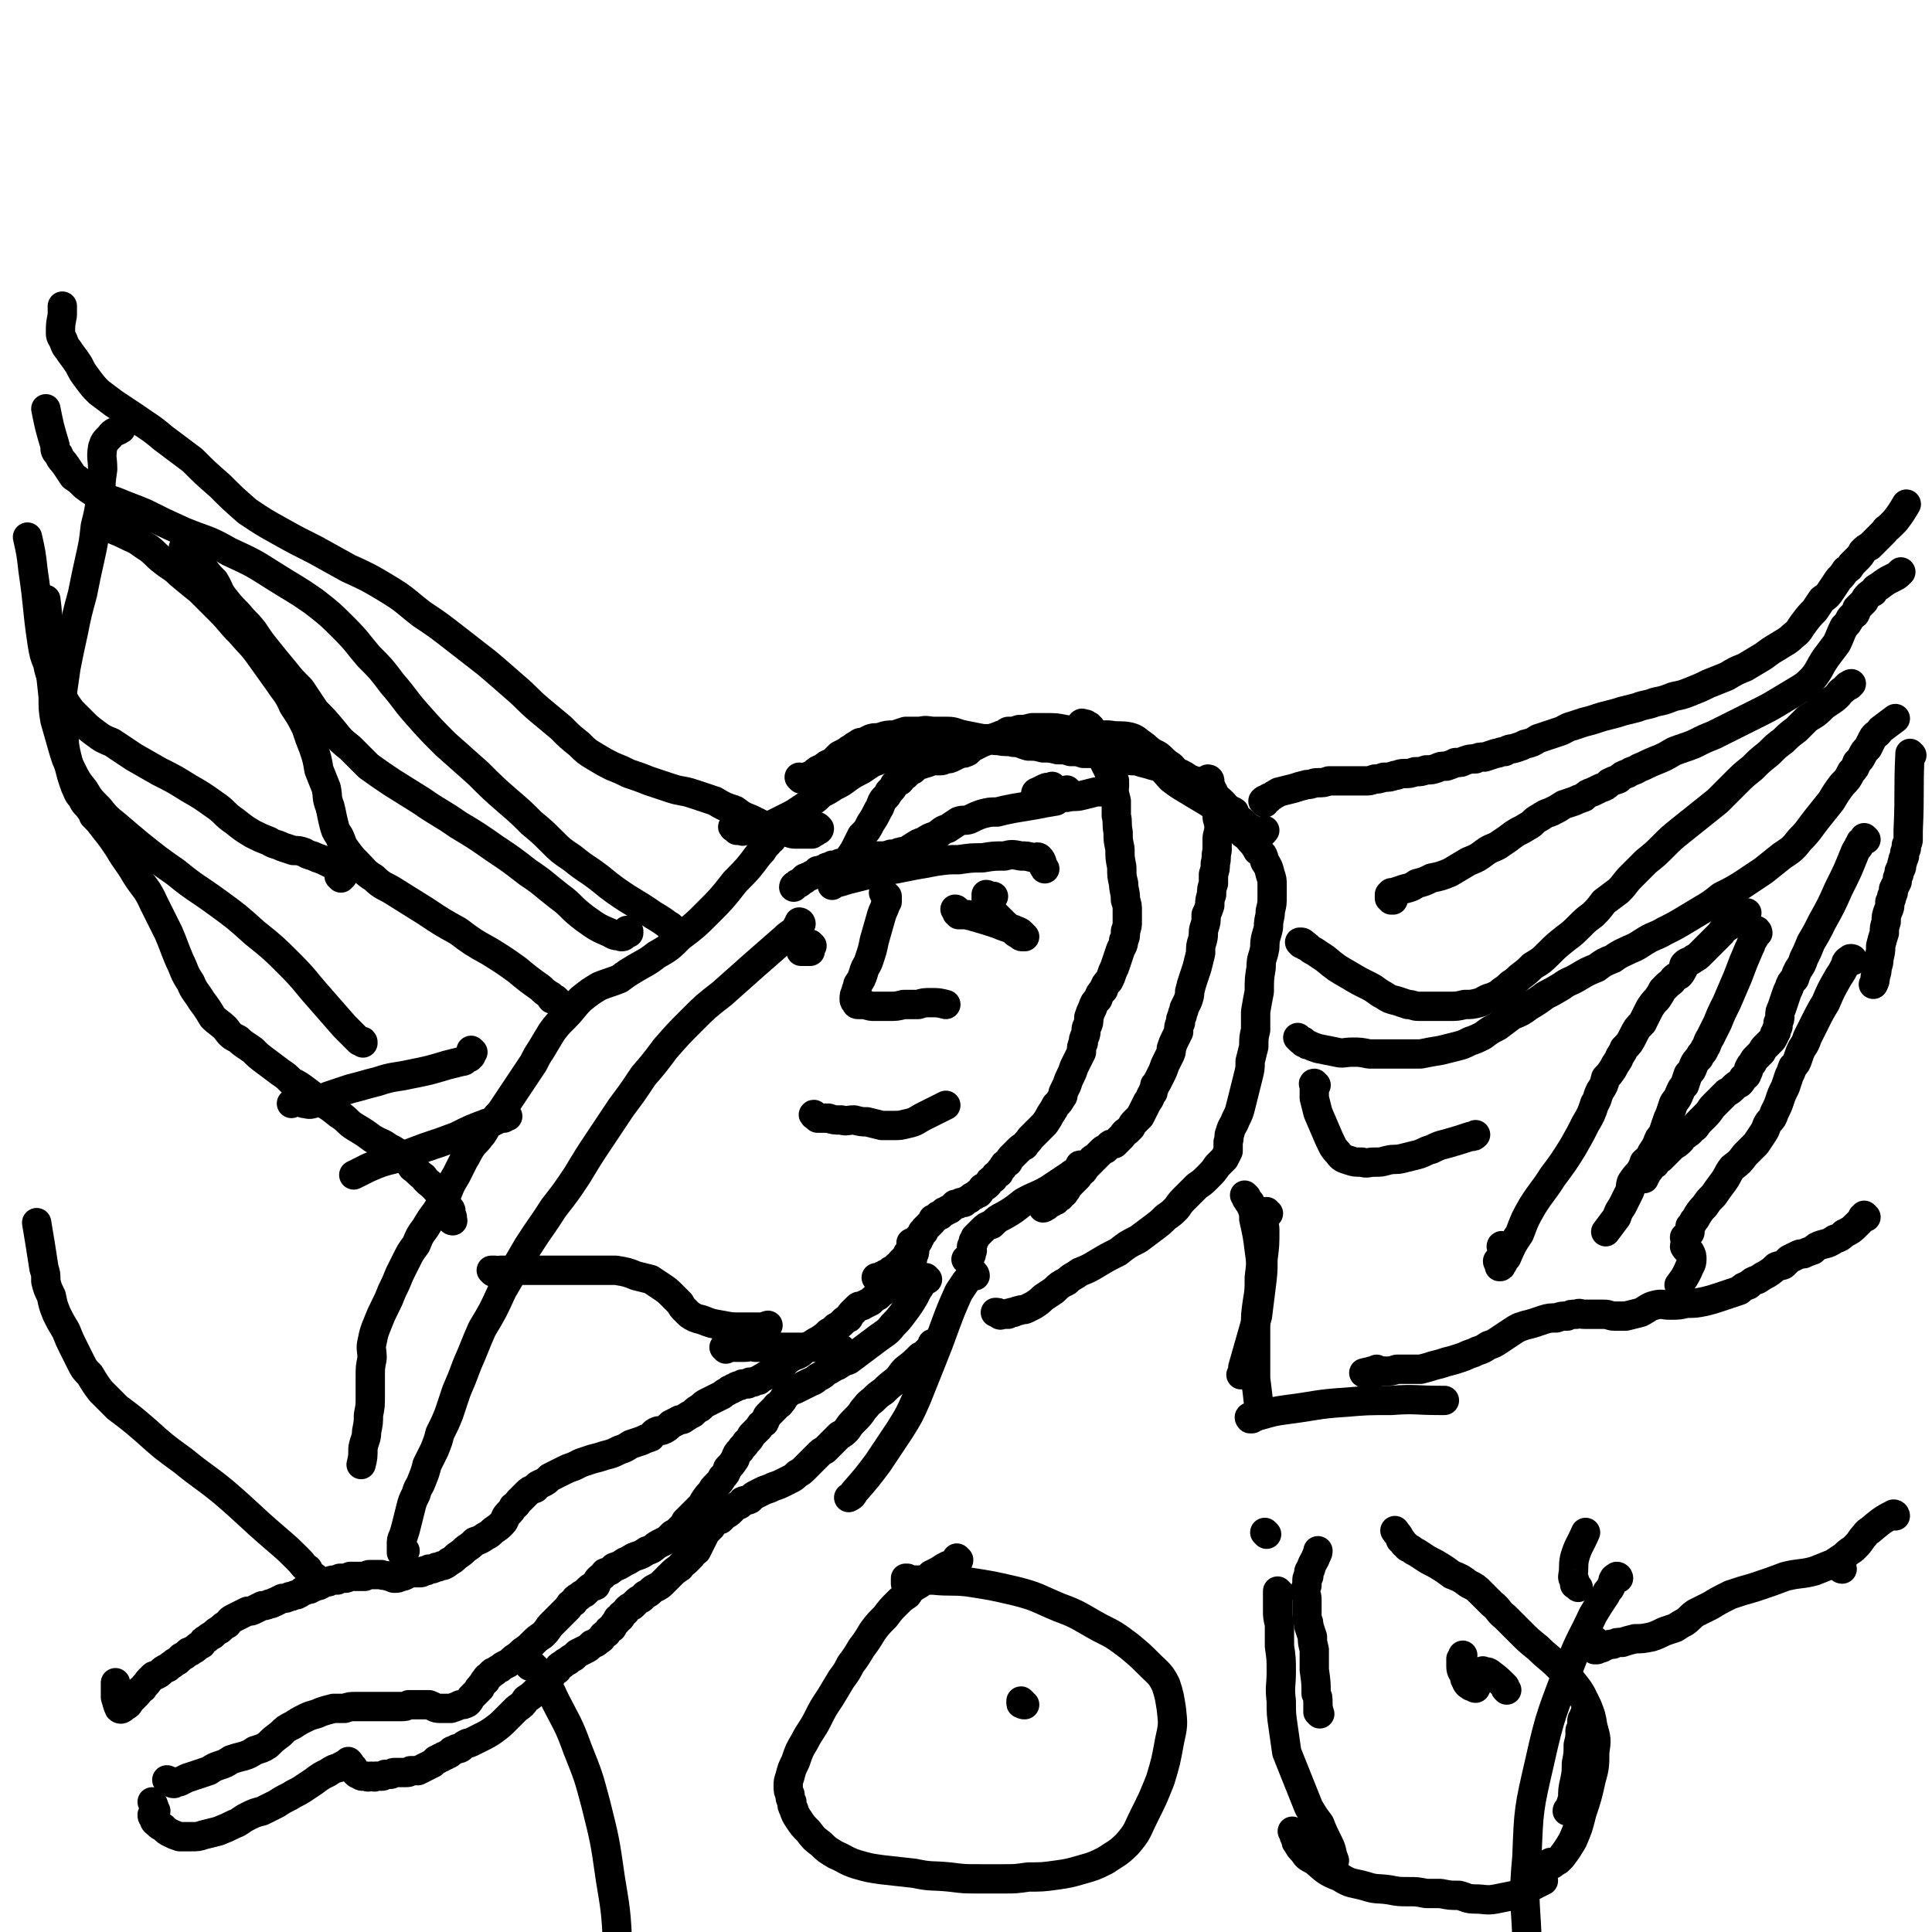
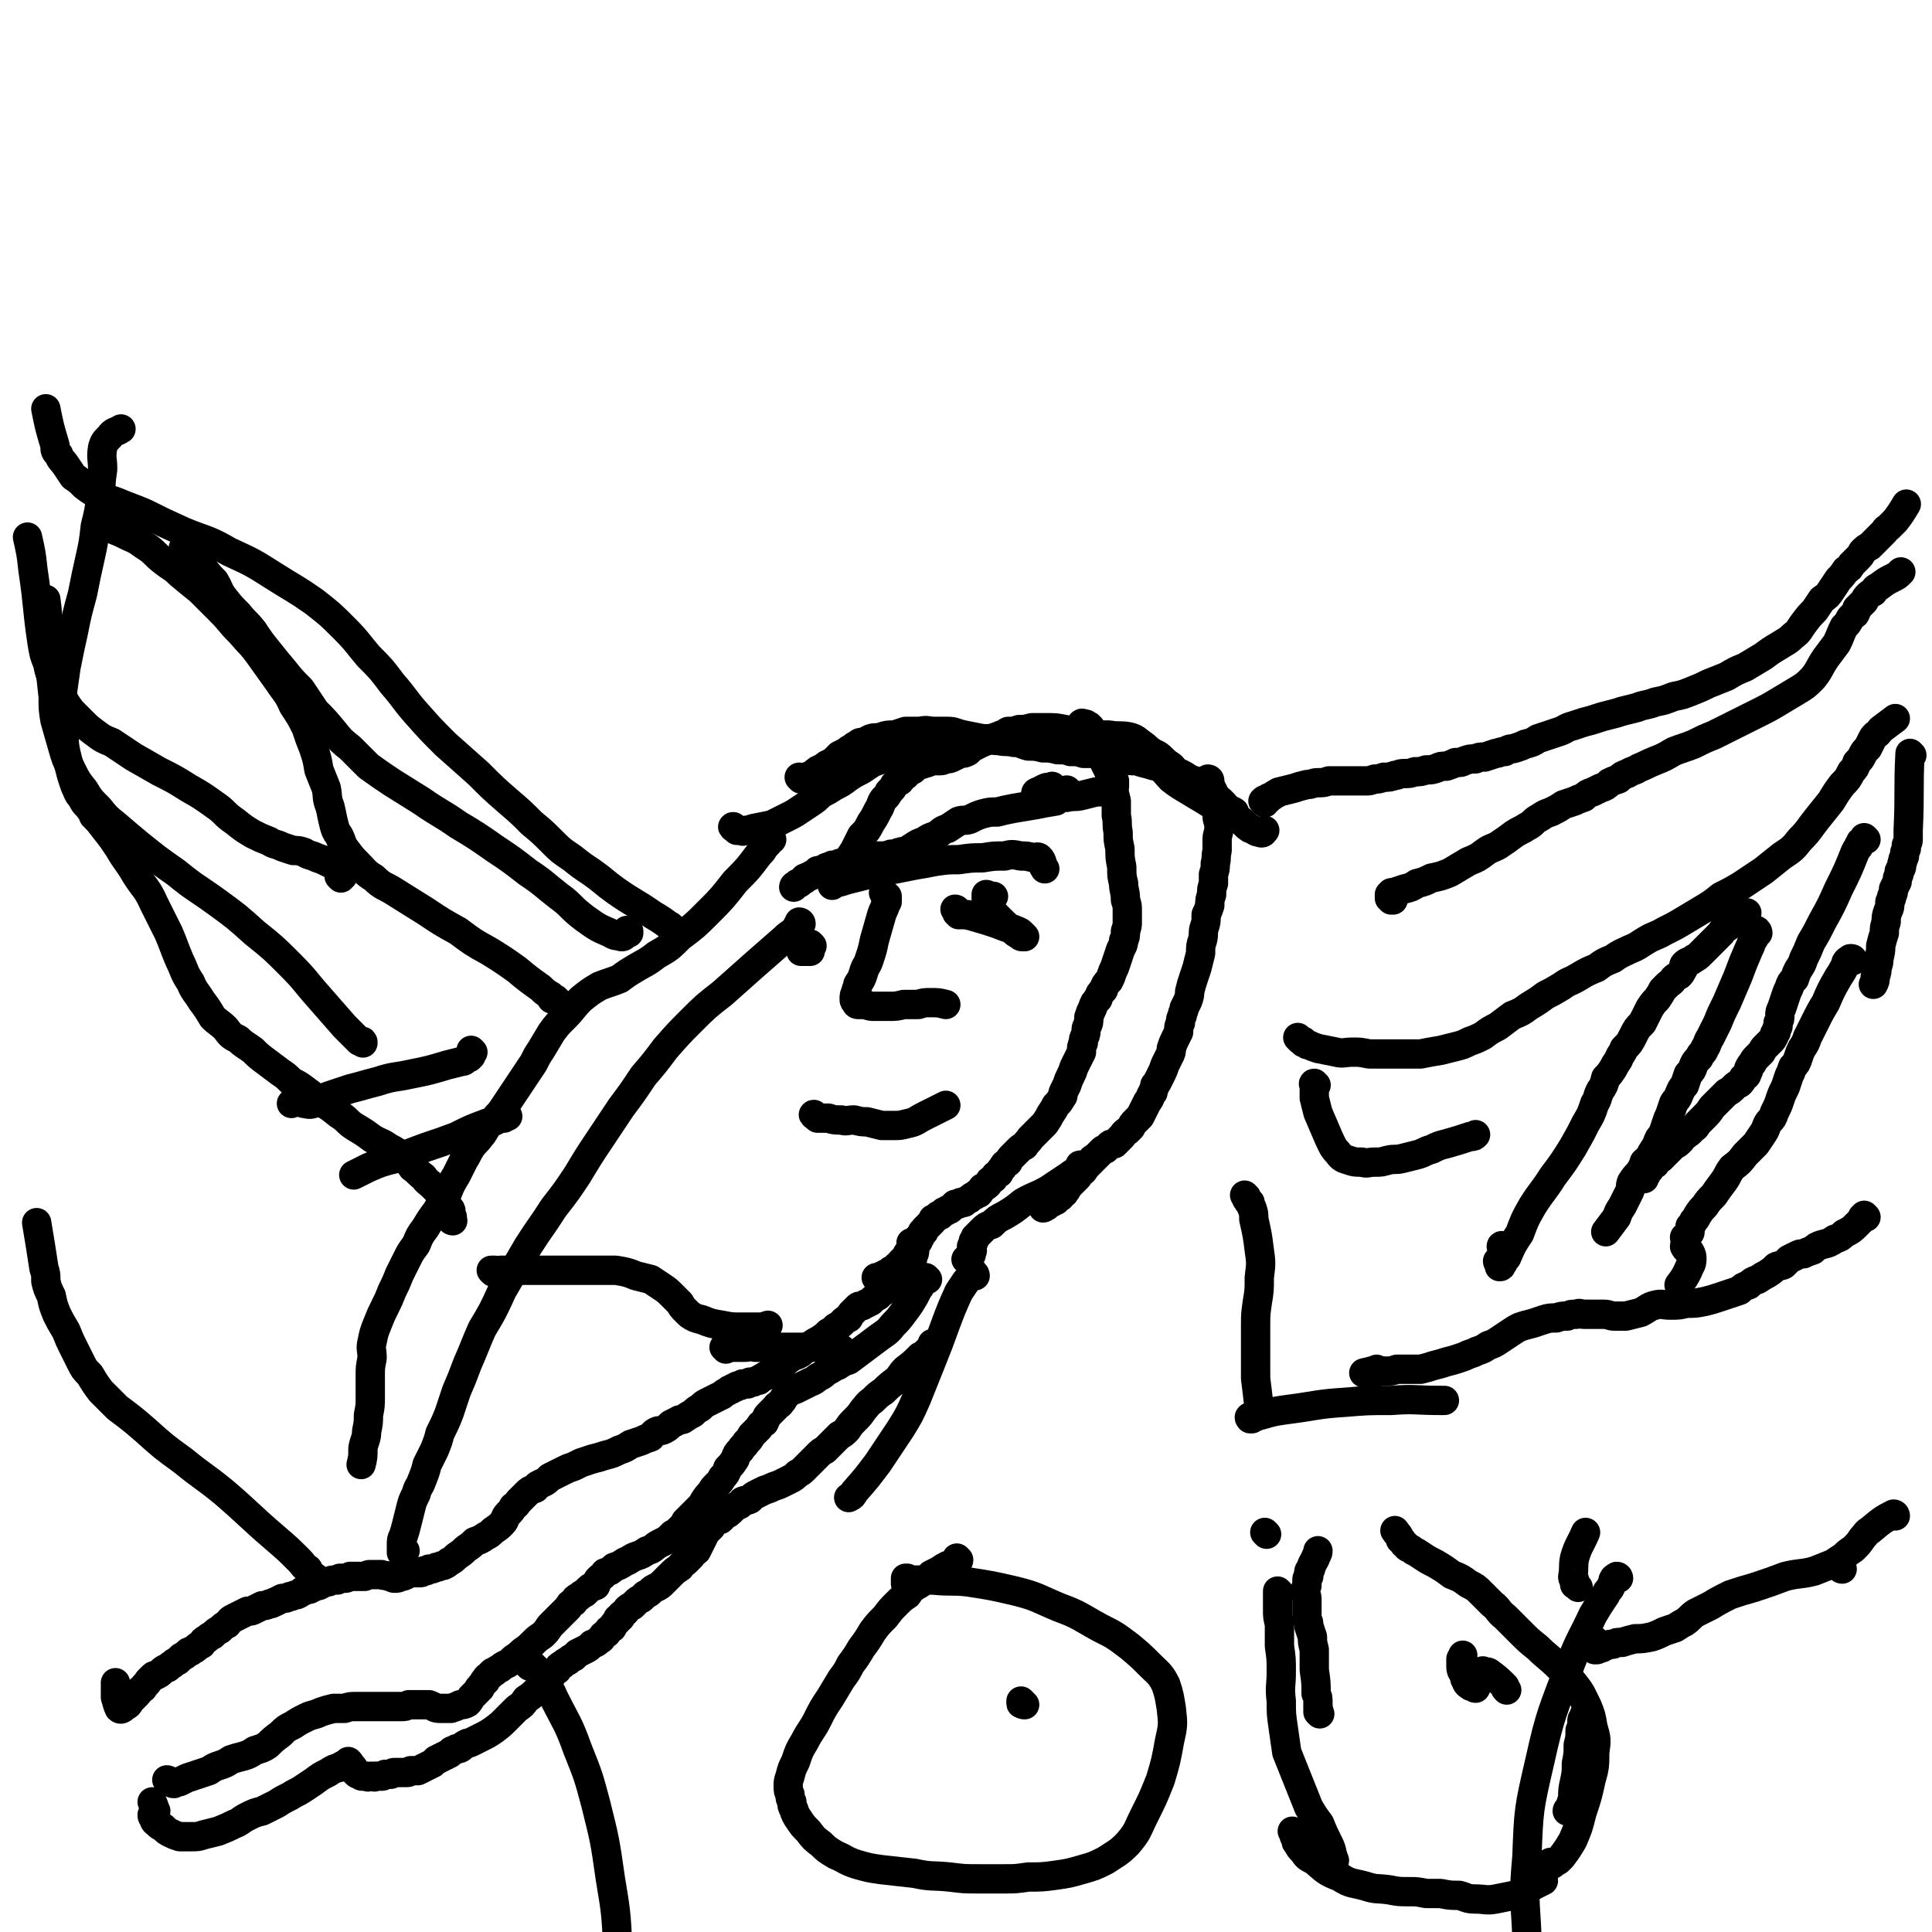
<svg xmlns="http://www.w3.org/2000/svg" viewBox="0 0 1054 1054" version="1.1">
  <g fill="none" stroke="#000000" stroke-width="16" stroke-linecap="round" stroke-linejoin="round">
    <path d="M591,396c0,-1 -1,-1 -1,-1 0,-1 1,0 2,0 0,0 0,0 0,0 1,0 1,1 2,1 0,1 0,1 1,1 0,1 0,1 1,2 1,2 1,2 2,4 2,5 1,5 3,10 2,4 2,4 4,8 1,4 1,4 2,8 1,4 1,4 2,8 0,4 0,4 0,8 1,4 0,4 1,9 0,5 0,4 1,9 0,5 0,5 1,10 0,5 0,5 1,9 0,4 1,4 1,9 1,3 1,3 1,6 0,3 0,3 0,6 0,2 0,2 -1,5 0,3 0,3 -1,5 0,3 -1,3 -2,6 -1,3 -1,3 -2,6 -1,3 -1,3 -2,5 -1,3 -1,3 -2,5 -2,2 -2,2 -3,5 -2,2 -2,2 -3,5 -2,2 -2,2 -3,5 -1,2 -1,2 -2,5 0,3 0,3 -1,5 -1,2 0,2 -1,5 -1,2 -1,2 -1,4 -1,2 -1,2 -1,5 -1,2 -1,2 -2,4 -1,2 -1,2 -2,4 -1,3 -1,3 -2,5 -1,2 -1,2 -2,5 -1,2 -1,2 -2,4 0,2 0,2 -1,3 -1,2 -1,2 -3,4 -1,2 -1,2 -3,5 -1,2 -1,2 -3,5 -2,2 -2,2 -4,4 -2,2 -2,2 -4,4 -1,2 -2,2 -3,4 -2,1 -2,1 -4,3 -1,1 -1,1 -3,3 -1,1 -1,1 -2,3 -2,1 -2,1 -3,3 -1,1 -1,1 -2,3 -2,1 -2,1 -3,3 -2,1 -2,1 -3,3 -1,1 -1,1 -3,2 -1,1 -1,2 -2,3 -1,0 -1,0 -2,1 -2,1 -2,1 -3,2 -2,1 -2,1 -3,2 -1,0 -1,0 -2,0 -1,1 -1,1 -2,1 0,0 -1,0 -1,0 -1,1 -1,1 -2,2 -1,1 -1,1 -2,1 -1,1 -1,1 -2,1 -1,1 -1,1 -2,2 0,0 -1,0 -1,0 -1,1 -1,1 -1,1 -1,1 -1,1 -2,1 0,1 0,1 -1,2 -1,1 -1,1 -2,2 0,0 0,0 -1,1 -1,1 -1,1 -1,2 -1,0 -1,0 -1,1 -1,1 -1,1 -1,2 -1,0 -1,0 -1,1 0,1 0,1 0,1 -1,1 -1,1 -2,2 -1,1 -1,1 -1,2 -1,1 0,1 -1,1 0,1 0,1 -1,2 0,0 0,0 -1,0 0,1 0,1 -1,2 0,0 0,0 -1,1 0,1 0,1 -1,1 -1,1 -1,1 -1,2 -1,0 -1,0 -2,1 -1,1 -1,1 -2,2 -1,0 -1,0 -2,1 -1,1 -1,1 -2,1 -1,1 -1,1 -2,1 0,0 0,1 -1,1 0,0 0,0 0,0 -1,0 -1,0 -1,0 -1,0 -1,0 -1,0 " />
    <path d="M660,426c0,-1 -1,-1 -1,-1 0,0 0,0 0,1 0,0 0,0 0,1 0,0 0,0 0,0 1,1 1,1 1,1 0,1 0,1 0,2 1,0 1,0 1,0 0,1 0,1 0,1 1,1 1,1 1,1 1,3 1,3 2,6 0,4 0,4 0,7 0,3 1,3 1,6 0,4 -1,4 -1,7 0,3 0,3 0,6 -1,4 0,4 -1,7 0,3 0,3 -1,6 0,3 0,3 0,5 -1,3 -1,3 -1,6 -1,3 -1,3 -1,6 -1,3 -1,3 -2,5 0,4 0,4 -1,7 -1,3 0,3 -1,7 -1,3 -1,3 -1,7 -1,4 -1,4 -2,8 -1,3 -1,3 -2,6 -1,3 -1,3 -2,7 0,2 0,2 -1,5 -1,2 -1,2 -2,4 0,2 -1,2 -1,4 -1,2 -1,2 -1,4 -1,2 -1,2 -1,5 -1,2 -1,2 -2,4 -1,2 -1,2 -2,5 0,2 0,2 -1,4 -1,2 -1,2 -2,4 -1,2 -1,3 -2,5 -1,2 -1,2 -2,4 -1,2 -1,2 -2,3 0,2 -1,2 -1,4 -2,2 -1,3 -3,5 -1,2 -1,2 -2,4 -1,2 -1,2 -2,4 -1,1 -1,1 -3,3 -1,1 -1,1 -2,3 -1,1 -1,1 -2,2 -2,1 -2,2 -3,3 -1,1 -1,1 -2,2 -1,1 -1,1 -2,2 -2,0 -2,0 -3,1 -1,1 -1,1 -2,2 -1,0 -1,0 -2,1 -1,1 -1,1 -2,2 -1,1 -1,1 -2,2 -1,0 -1,0 -1,1 -1,1 -1,1 -2,2 -1,1 -1,1 -2,2 -1,2 -1,2 -3,3 0,1 -1,1 -1,2 -1,1 -1,1 -2,2 -1,1 -1,1 -2,2 -1,1 -1,1 -2,2 0,1 0,1 -1,2 -1,1 0,1 -1,1 -1,1 -1,1 -1,1 -1,1 0,1 -1,1 0,0 0,0 0,0 -1,1 -1,1 -1,1 -1,0 -1,1 -1,1 -1,0 -1,0 -2,1 0,0 0,0 0,0 -1,0 -1,0 -1,0 0,0 0,0 -1,0 0,0 0,0 0,0 0,1 0,1 -1,2 0,0 0,0 -1,0 0,0 0,0 0,0 0,1 -1,1 -1,1 0,0 0,0 0,0 0,0 0,0 0,0 " />
    <path d="M498,679c0,0 0,-1 -1,-1 0,0 1,0 1,0 0,1 0,0 0,1 0,0 0,0 1,0 0,1 0,1 0,1 0,1 0,1 0,1 0,0 0,0 0,1 0,1 0,2 -1,3 0,2 0,2 -1,3 -1,2 -1,2 -2,4 -1,1 -1,1 -2,3 -2,1 -2,1 -3,2 -1,2 -1,2 -3,3 -2,2 -2,2 -4,4 -2,1 -2,1 -4,3 -2,1 -2,1 -4,3 -2,1 -2,1 -4,2 -1,1 -2,0 -3,1 -1,1 -1,1 -3,3 -1,1 -1,1 -2,3 -2,1 -2,1 -3,2 -2,2 -2,2 -4,3 -2,2 -2,2 -4,3 -2,2 -2,2 -5,4 -2,1 -2,1 -5,3 -3,2 -3,2 -5,4 -3,2 -3,1 -6,3 -3,2 -3,3 -6,5 -2,1 -2,1 -5,3 -1,1 -2,1 -3,2 -2,1 -2,1 -3,2 -1,0 -1,0 -3,1 -1,0 -1,0 -2,0 -1,1 -1,0 -1,1 -1,0 -1,0 -2,0 0,0 0,0 -1,0 -1,1 -1,1 -2,1 -1,0 -1,0 -2,1 -1,0 -1,0 -2,1 -1,0 -1,0 -2,1 -2,1 -2,1 -3,2 -2,1 -2,1 -4,2 -2,1 -2,1 -4,2 -2,1 -2,1 -4,3 -2,1 -2,1 -4,3 -2,1 -2,1 -5,3 -1,1 -2,0 -3,1 -2,1 -2,1 -4,2 -2,2 -2,2 -4,3 -2,1 -2,0 -4,1 -2,1 -2,2 -3,3 -3,1 -3,1 -5,2 -3,1 -3,1 -6,2 -3,2 -3,2 -6,3 -4,2 -4,2 -8,3 -3,1 -3,1 -7,2 -3,1 -3,1 -6,2 -2,1 -2,1 -4,2 -3,1 -3,1 -5,2 -2,1 -2,1 -4,2 -2,1 -2,1 -4,2 -2,2 -2,2 -4,3 -2,1 -3,1 -4,3 -3,1 -3,1 -5,3 -2,2 -2,2 -4,4 -1,1 -1,2 -3,3 -1,2 -1,2 -3,4 -2,2 -1,3 -3,5 -2,2 -2,2 -5,4 -2,2 -2,2 -4,3 -3,2 -3,2 -6,3 -2,2 -2,2 -5,4 -2,2 -2,2 -5,4 -2,2 -2,2 -4,3 -1,1 -1,1 -3,2 -2,0 -2,1 -4,1 -2,1 -2,1 -4,1 -1,1 -1,1 -3,1 -1,1 -1,1 -2,1 -2,0 -2,0 -4,0 -1,0 -1,0 -3,1 -2,1 -2,1 -3,1 -2,1 -2,1 -4,1 -1,0 -1,-1 -3,-1 -2,-1 -2,0 -4,-1 -2,0 -1,0 -3,0 -1,0 -1,0 -3,0 -1,0 -1,0 -3,1 -1,0 -1,0 -3,0 -1,0 -1,0 -3,0 -1,0 -1,0 -2,0 -2,1 -2,1 -3,1 -1,0 -1,0 -2,0 -1,0 -1,0 -2,1 -1,0 -1,0 -2,0 -2,0 -2,1 -3,1 -1,0 -1,0 -2,0 -1,1 -1,1 -3,2 -1,0 -1,0 -3,1 -1,0 -1,0 -2,1 -2,0 -2,1 -4,1 -1,1 -1,1 -3,2 -2,0 -2,1 -4,1 -2,1 -2,1 -4,1 -2,1 -2,1 -4,2 -1,0 -1,1 -3,1 -2,1 -3,1 -4,1 -2,1 -2,1 -4,2 -2,1 -2,1 -4,1 -2,1 -2,1 -4,2 -2,1 -2,1 -4,2 -2,1 -2,2 -3,3 -2,1 -2,1 -4,3 -2,1 -2,1 -4,3 -2,1 -2,1 -3,2 -2,1 -2,1 -3,3 -2,1 -2,1 -3,2 -1,1 -2,1 -3,2 -1,0 -1,0 -2,1 -1,1 -1,1 -3,2 -1,1 -1,1 -2,2 -2,1 -2,1 -3,2 -2,1 -2,2 -3,2 -2,1 -2,1 -3,2 -1,1 -1,1 -3,2 -1,0 -1,0 -2,1 -1,1 -1,1 -2,2 -1,2 -2,2 -3,4 -2,1 -2,2 -3,3 -2,2 -2,2 -4,4 -1,2 -1,2 -3,3 -1,1 -2,2 -3,1 -1,-2 -1,-3 -2,-6 0,-4 0,-4 0,-8 " />
    <path d="M590,637c0,-1 -1,-2 -1,-1 0,0 1,0 1,1 0,0 0,0 -1,0 0,1 0,1 -1,1 0,1 0,1 -1,2 -2,0 -2,0 -3,1 -6,4 -6,4 -12,8 -7,4 -7,3 -14,7 -5,4 -5,4 -10,7 -4,2 -4,2 -7,5 -3,1 -3,1 -5,3 -1,1 -1,1 -2,2 -1,1 -1,1 -2,2 0,1 0,1 -1,2 0,1 0,1 0,1 -1,1 0,1 -1,2 0,1 0,1 0,2 0,0 1,0 0,1 0,1 0,2 -1,3 -1,1 -1,1 -2,1 " />
    <path d="M510,734c-1,0 -1,-1 -1,-1 -1,0 0,0 0,0 0,1 0,1 0,1 -1,1 -1,1 -1,2 0,0 -1,0 -1,0 -1,1 -1,1 -1,1 -2,2 -2,2 -4,3 -4,4 -4,4 -8,7 -3,3 -2,3 -5,6 -4,3 -4,3 -7,6 -3,2 -3,2 -6,5 -3,2 -3,3 -5,5 -2,3 -2,3 -5,6 -2,2 -2,2 -4,5 -2,2 -2,2 -4,3 -2,2 -2,2 -4,4 -2,2 -2,2 -4,4 -2,1 -2,1 -4,3 -2,2 -2,2 -4,4 -2,2 -2,2 -3,3 -2,2 -2,2 -4,3 -2,2 -2,2 -4,3 -2,1 -2,1 -4,2 -2,1 -2,1 -5,2 -2,1 -2,1 -5,2 -2,1 -2,1 -4,2 -2,1 -2,1 -4,3 -2,1 -2,0 -4,1 -1,1 -1,2 -2,2 -2,1 -2,1 -3,2 -1,1 -1,1 -2,2 -1,1 -2,1 -3,2 -1,1 -1,1 -2,2 -2,0 -2,0 -3,1 -1,1 -1,1 -2,3 -1,1 -1,1 -2,2 -1,1 -1,1 -2,3 -1,2 -1,2 -2,4 -1,2 -1,2 -2,4 -1,1 -2,1 -3,3 -1,1 -1,1 -3,3 -1,1 -2,1 -3,3 -3,2 -3,2 -5,4 -2,2 -2,2 -4,4 -2,2 -2,2 -4,3 -2,1 -2,1 -3,2 -1,1 -1,1 -3,2 -1,1 -1,1 -2,2 -2,1 -2,1 -3,2 -1,1 -1,1 -2,2 -2,1 -2,1 -3,2 -1,2 -2,2 -3,3 0,1 0,1 -1,2 0,0 -1,0 -1,0 0,1 0,1 -1,2 -1,1 -1,1 -2,3 -2,1 -2,1 -3,3 -2,1 -2,1 -3,3 -3,2 -2,2 -5,3 -2,2 -2,2 -4,3 -2,1 -2,1 -4,2 -1,1 -1,1 -2,2 -2,1 -2,1 -3,2 -2,1 -2,1 -3,2 -2,1 -2,1 -3,3 -2,1 -2,1 -3,3 -2,2 -2,2 -4,4 -2,2 -2,2 -5,5 -2,2 -2,2 -5,4 -2,3 -2,3 -5,5 -3,3 -3,3 -6,6 -3,3 -3,3 -7,6 -3,2 -3,2 -7,4 -2,1 -2,1 -4,2 -2,1 -2,1 -3,1 -2,1 -2,1 -3,2 -1,1 -1,1 -3,1 -1,1 -1,1 -2,1 -1,0 -1,1 -1,1 -1,1 -1,1 -2,1 -1,1 -1,1 -2,1 -1,1 -1,1 -2,1 -1,1 -1,1 -2,1 -1,1 -1,1 -2,2 -2,1 -2,1 -4,2 -2,1 -2,1 -4,2 -2,0 -2,0 -4,0 -1,1 -1,1 -3,1 -1,0 -1,0 -2,0 -1,0 -1,0 -2,0 -1,0 -1,0 -2,0 -1,0 -1,1 -2,1 -1,0 -1,0 -2,0 0,0 0,0 -1,0 -1,1 -1,1 -2,1 0,0 0,0 0,0 -1,0 -1,0 -1,0 -1,0 -1,0 -2,0 -1,1 -1,0 -2,0 -2,0 -2,1 -3,0 -1,0 -1,0 -2,0 -1,0 -1,0 -2,-1 -1,0 -1,0 -2,-1 -1,-2 -1,-3 -3,-4 0,-1 0,-1 -1,-2 " />
    <path d="M191,964c0,0 -1,0 -1,-1 0,0 0,0 0,0 0,0 -1,0 -1,0 0,0 0,0 -1,0 0,0 0,0 -1,0 -1,1 -1,0 -1,1 -4,1 -4,1 -7,3 -4,2 -4,2 -8,5 -3,2 -3,2 -6,4 -3,2 -4,2 -7,4 -4,2 -4,2 -7,4 -4,2 -4,2 -8,4 -4,1 -4,1 -8,3 -4,2 -4,3 -7,4 -4,2 -4,2 -9,4 -4,1 -4,1 -8,2 -3,1 -3,1 -7,1 -3,0 -3,0 -6,0 -3,-1 -3,-1 -5,-2 -2,-1 -2,-1 -4,-3 -2,-1 -2,-1 -3,-2 -1,-1 -2,-1 -2,-3 -1,-1 -1,-1 -1,-2 1,-1 2,-1 2,-2 -1,-2 -1,-3 -2,-5 " />
    <path d="M506,698c-1,0 -1,-1 -1,-1 -1,0 0,1 0,1 -1,1 -1,0 -1,0 0,1 -1,1 -1,2 0,0 0,0 -1,1 0,1 0,1 -1,2 -1,2 -1,2 -2,4 -3,5 -3,5 -6,9 -3,4 -3,4 -6,7 -3,4 -4,4 -8,7 -4,3 -4,3 -8,6 -4,3 -4,3 -8,6 -3,1 -3,1 -6,3 -3,1 -3,2 -6,3 -2,2 -2,2 -4,3 -2,1 -2,2 -5,3 -2,1 -2,1 -4,2 -2,1 -2,1 -4,2 -3,1 -3,1 -5,3 -2,2 -1,2 -3,4 -1,2 -2,1 -3,3 -2,2 -2,2 -4,4 -1,1 -1,2 -2,4 -2,1 -2,1 -3,3 -2,2 -2,2 -4,4 -1,2 -1,2 -3,4 -1,2 -2,2 -3,4 -2,2 -2,2 -3,5 -2,3 -2,3 -4,5 -1,3 -1,3 -3,5 -1,2 -1,2 -3,4 -2,2 -2,2 -3,4 -2,2 -2,2 -4,5 -1,2 -1,2 -3,4 -1,1 -1,1 -3,3 -2,2 -2,2 -4,4 -1,2 -1,2 -3,4 -2,2 -2,2 -4,3 -1,1 -1,1 -3,3 -2,1 -2,1 -4,2 -4,2 -3,3 -7,4 -3,2 -3,2 -6,3 -3,1 -3,2 -6,3 -3,2 -3,2 -6,3 -2,2 -2,2 -5,3 -1,2 -2,2 -3,3 -2,2 -1,2 -2,4 -2,1 -2,0 -4,2 -1,1 -1,1 -2,2 -2,1 -2,1 -3,2 -2,1 -2,1 -3,3 -2,1 -2,1 -3,3 -2,2 -2,2 -3,3 -2,2 -2,2 -4,4 -2,2 -2,2 -3,3 -2,3 -2,3 -4,5 -3,2 -3,2 -5,4 -3,3 -3,3 -6,5 -2,2 -2,2 -5,4 -2,2 -2,2 -4,3 -2,1 -2,1 -3,2 -2,1 -2,1 -3,2 -1,0 -1,0 -2,1 0,0 0,1 -1,1 -1,1 -1,1 -1,1 -1,0 0,1 -1,1 0,0 0,0 0,1 -1,0 -1,0 -1,1 0,0 0,0 -1,1 -1,1 -1,1 -1,2 -1,0 -1,0 -1,1 -1,1 -1,1 -2,2 -1,1 -1,1 -2,2 -1,2 -1,2 -2,3 -2,1 -2,1 -4,1 -2,1 -2,1 -5,2 -3,0 -3,0 -6,0 -3,0 -3,-1 -6,-2 -3,0 -3,0 -6,0 -2,0 -2,0 -5,0 -2,1 -2,1 -4,1 -2,0 -2,0 -4,0 -1,0 -1,0 -2,0 -2,0 -2,0 -3,0 -2,0 -2,0 -3,0 -2,0 -2,0 -4,0 -2,0 -2,0 -4,0 -2,0 -2,0 -5,0 -3,0 -3,0 -6,1 -3,0 -3,0 -6,0 -4,1 -4,1 -7,2 -4,2 -4,1 -8,3 -4,2 -4,2 -7,4 -4,2 -4,2 -7,5 -4,3 -4,3 -7,6 -3,2 -4,2 -7,3 -3,2 -3,2 -6,3 -4,1 -4,1 -7,2 -3,2 -3,2 -6,3 -3,1 -3,1 -6,3 -3,1 -3,1 -6,2 -3,1 -3,1 -6,2 -2,1 -2,1 -4,2 -2,0 -2,0 -3,1 -1,0 -1,0 -2,-1 -1,0 -1,-1 -2,-1 " />
-     <path d="M670,451c0,0 -1,-1 -1,-1 1,0 2,1 3,1 1,1 1,1 2,1 1,1 2,1 3,1 1,2 1,2 3,3 3,4 4,4 6,8 3,2 3,2 4,6 2,3 2,3 3,7 1,3 1,3 1,6 0,3 0,3 0,6 0,4 0,4 -1,8 0,4 -1,4 -1,9 -1,5 -2,5 -2,11 -1,6 -2,5 -2,11 -1,6 -1,6 -1,13 -1,5 -1,5 -2,11 0,5 0,5 0,10 -1,4 -1,4 -1,9 -1,4 -1,4 -2,8 0,4 0,4 -1,8 -1,4 -1,4 -2,8 -1,4 -1,4 -2,8 -1,4 -1,4 -3,8 -1,3 -2,3 -3,7 -1,2 0,2 -1,5 0,3 0,3 0,5 -1,2 -1,2 -2,4 -2,2 -2,2 -4,4 -2,3 -2,3 -5,6 -3,3 -3,3 -6,5 -3,3 -3,3 -6,6 -3,3 -3,3 -5,6 -3,3 -3,3 -6,5 -3,3 -3,3 -7,6 -4,3 -4,3 -8,6 -6,3 -6,3 -11,7 -6,3 -6,3 -11,6 -5,3 -5,3 -10,5 -4,3 -4,2 -7,5 -4,2 -4,2 -7,5 -3,2 -3,2 -6,4 -2,2 -2,2 -5,4 -2,1 -2,1 -4,2 -2,1 -2,0 -4,1 -1,0 -1,0 -3,1 -2,0 -2,0 -3,1 -2,0 -2,0 -3,0 -1,0 -1,1 -2,0 0,0 1,0 1,0 -1,-1 -2,-1 -3,-1 " />
    <path d="M608,426c-1,0 -1,-1 -1,-1 0,0 0,1 1,2 0,0 0,0 0,0 0,0 0,0 0,0 0,1 0,1 0,2 0,0 0,0 0,0 -1,1 -1,1 -2,1 0,1 0,1 -1,1 -3,1 -3,1 -7,1 -4,1 -4,1 -8,2 -4,1 -4,0 -8,1 -5,0 -5,0 -10,0 -3,-1 -3,-1 -6,-1 -1,0 -1,-1 -1,-1 0,-1 1,-1 1,-1 2,-1 2,-1 4,-2 2,-1 2,0 4,-1 " />
    <path d="M583,432c0,0 -1,-1 -1,-1 0,0 0,1 0,1 0,0 0,0 0,1 0,0 0,0 -1,0 0,1 0,1 -1,1 -1,1 -1,1 -2,1 -1,1 -1,1 -2,2 -6,1 -6,1 -11,2 -6,1 -6,1 -12,2 -5,1 -5,1 -9,2 -4,0 -4,0 -8,1 -3,1 -3,1 -7,3 -3,1 -3,0 -6,1 -3,2 -3,2 -6,4 -4,1 -3,2 -7,4 -3,1 -3,1 -6,3 -3,1 -3,1 -6,3 -2,1 -1,1 -3,2 -2,1 -2,0 -4,1 -1,0 -1,0 -2,1 -1,0 -1,0 -3,0 -1,1 -1,0 -3,1 -1,0 -1,0 -3,0 -2,0 -2,0 -4,0 -2,0 -2,0 -3,0 -2,1 -2,1 -3,1 -2,0 -2,0 -3,1 -2,1 -2,1 -3,1 -2,1 -2,1 -4,1 -1,0 -1,0 -2,0 -1,1 -1,1 -2,1 -1,0 -1,0 -2,0 -1,1 -1,1 -2,1 -1,0 -1,0 -2,1 -1,0 -1,0 -2,1 -1,0 -1,0 -2,0 -1,1 -1,1 -2,2 -1,0 -1,0 -2,1 -1,0 -1,0 -2,1 0,0 0,0 -1,0 0,1 0,1 -1,1 0,0 0,0 0,0 -1,1 -1,1 -1,1 -1,1 -1,1 -2,1 0,0 0,0 -1,1 0,0 0,0 0,0 -1,0 -1,1 -1,1 1,-1 2,-2 4,-3 0,0 0,0 0,0 " />
    <path d="M690,438c0,0 -1,-1 -1,-1 1,-1 1,-1 3,-1 0,-1 0,-1 1,-1 2,-1 1,-1 3,-2 1,0 1,-1 2,-1 4,-1 4,-1 8,-2 3,-1 3,-1 7,-2 3,0 3,-1 6,-1 3,0 3,0 6,-1 2,0 2,0 5,0 1,0 1,0 3,0 2,0 2,0 4,0 2,0 2,0 4,0 2,0 2,0 4,0 2,0 2,0 5,-1 2,0 2,0 5,-1 3,0 3,0 6,-1 2,0 2,-1 5,-1 3,0 3,0 6,-1 3,0 3,0 6,-1 3,0 3,0 6,-1 2,-1 2,-1 5,-1 3,-1 3,-1 5,-2 3,0 3,0 5,-1 3,-1 3,-1 6,-1 2,-1 2,-1 5,-1 3,-1 3,-1 6,-2 2,0 2,-1 5,-1 3,-2 3,-1 6,-2 3,-1 3,-1 5,-2 4,-1 4,-1 7,-3 3,-1 3,-1 6,-2 3,-1 3,-1 6,-2 3,-1 3,-2 7,-3 3,-1 3,-1 6,-2 4,-1 4,-1 7,-2 3,-1 3,-1 7,-2 4,-1 4,-1 7,-2 4,-1 4,-1 8,-2 5,-2 5,-1 10,-3 5,-1 5,-1 10,-3 5,-1 5,-1 10,-3 5,-2 5,-2 9,-4 5,-2 5,-2 10,-4 5,-3 5,-3 10,-5 5,-3 5,-3 10,-6 4,-3 4,-3 9,-6 3,-2 4,-2 7,-5 4,-3 3,-3 6,-7 3,-4 3,-4 6,-7 2,-3 2,-3 4,-6 3,-2 3,-2 5,-5 2,-3 2,-3 4,-6 2,-2 2,-2 4,-5 2,-1 2,-1 3,-3 2,-2 2,-2 3,-3 2,-2 2,-2 3,-4 2,-2 2,-2 4,-3 2,-2 2,-2 4,-4 2,-2 2,-2 4,-4 1,-2 1,-1 3,-3 2,-2 2,-2 3,-3 3,-4 3,-4 6,-9 " />
    <path d="M760,491c0,0 -1,-1 -1,-1 0,0 0,1 0,1 0,0 0,0 0,-1 -1,0 -1,0 -1,0 0,0 0,0 0,-1 0,0 0,0 0,0 0,-1 0,-1 0,-1 0,0 0,0 1,-1 0,0 0,0 1,0 3,-1 3,-1 6,-2 4,-1 4,-1 7,-3 4,-1 4,-1 8,-3 5,-1 5,-1 10,-3 5,-3 5,-3 10,-6 5,-2 5,-2 9,-5 4,-3 5,-2 9,-5 3,-2 3,-2 7,-5 3,-2 4,-2 7,-4 4,-2 3,-3 7,-5 3,-2 3,-2 6,-3 4,-2 4,-2 7,-4 3,-1 3,-1 6,-2 2,-1 2,-1 5,-2 2,-2 2,-2 5,-3 2,-1 2,-1 4,-2 3,-1 3,-1 5,-3 2,-1 2,-1 5,-2 2,-2 2,-2 5,-3 3,-2 3,-1 6,-3 5,-2 4,-2 9,-4 5,-2 5,-2 10,-5 5,-2 6,-2 11,-4 6,-3 6,-3 11,-5 6,-3 6,-3 12,-6 6,-3 6,-3 12,-6 6,-3 6,-3 11,-6 5,-3 5,-3 10,-6 5,-3 5,-3 9,-7 4,-5 3,-5 7,-11 3,-4 3,-4 6,-8 2,-4 2,-5 4,-9 2,-2 2,-2 3,-4 1,-2 2,-2 3,-3 1,-2 1,-2 1,-3 1,-1 1,-1 2,-2 1,-1 1,-1 2,-2 1,-2 1,-2 2,-3 1,-1 1,-1 3,-2 1,-2 1,-2 3,-3 4,-3 4,-3 8,-5 2,-1 2,-1 4,-3 " />
-     <path d="M710,515c0,-1 -1,-1 -1,-1 0,0 1,0 1,0 0,0 1,0 1,1 1,0 1,0 1,1 1,0 1,0 2,1 1,1 1,1 3,2 3,2 3,2 6,4 6,5 6,5 13,9 5,3 5,3 11,6 4,2 4,3 8,5 3,2 3,2 7,3 3,1 3,1 6,2 3,0 3,1 6,1 4,0 4,0 8,0 4,0 4,0 8,0 5,0 5,0 9,-1 4,0 4,0 8,-1 3,-1 3,-2 7,-3 2,-1 3,-1 5,-3 3,-2 3,-2 5,-4 3,-2 3,-2 5,-4 4,-3 4,-3 7,-6 5,-3 5,-3 9,-7 4,-4 4,-4 9,-8 4,-3 4,-3 8,-7 3,-3 3,-3 7,-6 3,-3 3,-3 6,-7 4,-3 4,-3 8,-6 4,-4 3,-4 7,-8 4,-4 4,-4 8,-8 5,-4 5,-4 9,-8 5,-5 5,-5 10,-9 5,-4 5,-4 10,-8 5,-4 5,-4 10,-8 5,-5 5,-5 9,-9 5,-5 5,-5 10,-9 4,-4 4,-4 9,-8 4,-4 4,-4 8,-7 3,-3 3,-3 7,-6 3,-3 3,-3 6,-6 3,-2 4,-2 7,-5 2,-2 2,-2 5,-4 3,-2 3,-2 5,-4 1,-2 2,-2 3,-3 1,-1 1,-1 2,-2 0,0 0,0 1,0 0,-1 1,-1 1,-1 0,0 -1,0 -1,1 -1,0 -1,0 -1,0 " />
    <path d="M709,567c0,0 -1,-1 -1,-1 0,0 1,1 1,1 1,1 1,1 2,1 0,1 0,1 1,1 1,1 1,1 2,1 2,1 2,1 5,2 5,1 5,1 10,2 4,1 4,0 9,0 4,0 4,0 9,1 4,0 4,0 9,0 5,0 5,0 10,0 4,0 4,0 9,0 5,-1 5,-1 11,-2 4,-1 4,-1 8,-2 4,-1 4,-1 8,-3 3,-1 3,-1 7,-3 4,-3 4,-3 8,-5 4,-3 4,-3 8,-6 5,-2 5,-2 9,-5 5,-3 5,-3 9,-6 4,-2 4,-2 9,-5 4,-3 4,-2 9,-5 5,-3 5,-3 10,-5 4,-3 4,-3 9,-5 4,-3 5,-3 9,-5 5,-2 4,-2 9,-5 5,-3 5,-2 10,-5 6,-3 6,-3 11,-6 5,-3 5,-3 10,-6 5,-3 5,-3 10,-7 6,-3 6,-3 11,-6 6,-4 6,-4 12,-8 5,-4 5,-4 10,-8 6,-4 6,-4 10,-9 5,-5 5,-6 9,-11 4,-5 4,-5 8,-10 3,-5 3,-5 6,-9 3,-3 3,-3 5,-7 2,-2 2,-2 3,-5 2,-2 2,-2 3,-4 1,-2 1,-2 3,-4 1,-2 1,-2 2,-4 1,-2 1,-2 2,-3 2,-1 2,-2 3,-3 4,-3 4,-3 8,-6 " />
    <path d="M718,592c-1,0 -1,-1 -1,-1 -1,0 0,1 0,2 0,1 0,1 0,2 0,2 0,2 0,4 1,4 1,4 2,8 3,7 3,7 6,14 2,4 2,5 5,8 2,3 3,3 6,4 3,1 3,1 7,1 3,1 3,0 7,0 4,0 3,0 7,-1 4,-1 4,0 8,-1 4,-1 4,-1 8,-2 4,-1 4,-2 8,-3 4,-2 4,-2 8,-3 7,-2 7,-2 13,-4 2,0 2,0 3,-1 " />
    <path d="M1043,412c0,0 -1,-1 -1,-1 -1,20 0,21 -1,42 0,2 0,2 0,5 0,1 0,1 -1,3 0,1 0,1 0,2 -1,2 -1,2 -1,4 0,1 -1,1 -1,3 -1,2 0,2 -1,4 -1,1 -1,1 -1,3 -1,2 -1,2 -1,4 -1,2 -1,2 -2,4 0,2 0,2 -1,4 0,1 0,1 -1,3 0,3 0,3 -1,5 -1,3 -1,3 -1,6 -1,3 -1,3 -1,6 -1,3 -1,3 -2,7 0,3 0,3 -1,7 0,2 0,2 -1,5 0,2 0,2 -1,5 0,2 0,2 -1,4 " />
    <path d="M1011,524c0,-1 -1,-1 -1,-1 -1,0 -1,0 -1,1 0,0 0,0 -1,0 -1,1 -1,1 -1,2 -2,4 -2,4 -4,7 -4,7 -4,7 -7,14 -3,5 -3,5 -6,11 -2,4 -2,4 -4,8 -1,3 -1,3 -3,6 -1,2 -1,2 -2,5 -1,3 -1,3 -3,5 -1,3 -1,3 -2,5 -1,3 -1,3 -2,6 -2,4 -2,4 -3,7 -1,3 -1,3 -3,7 -1,3 -1,3 -3,5 -2,3 -1,3 -3,6 -2,3 -2,3 -4,6 -3,3 -3,3 -6,6 -3,4 -3,4 -7,7 -3,4 -2,4 -5,8 -3,4 -3,4 -5,7 -3,3 -3,3 -5,6 -2,2 -2,2 -4,5 -1,2 -1,2 -2,3 -1,2 -1,2 -2,3 0,1 0,1 0,2 0,1 0,1 0,1 0,1 -1,1 -1,1 -1,1 -1,1 -2,2 0,1 1,1 1,2 0,2 -1,2 -1,3 1,2 2,2 3,3 1,2 1,2 1,4 0,3 -1,3 -2,6 -2,4 -2,4 -5,8 " />
    <path d="M1018,458c0,0 -1,-1 -1,-1 0,0 0,1 0,1 0,0 -1,0 -1,1 -1,0 -1,0 -1,1 -1,1 -1,1 -1,2 -1,1 -1,1 -2,3 -4,10 -4,10 -9,20 -4,9 -4,9 -9,18 -3,6 -3,6 -6,11 -2,5 -2,5 -4,9 -1,3 -1,3 -3,6 -1,2 -1,2 -2,5 -2,2 -2,2 -3,5 -1,2 -1,2 -2,5 -1,3 -1,3 -2,6 -1,2 -1,2 -1,4 0,2 0,2 -1,4 0,1 0,1 0,2 -1,2 -1,2 -1,3 -1,1 -1,1 -1,2 -1,2 -1,2 -2,3 -1,1 -1,1 -3,3 -1,1 -1,1 -2,3 -1,1 -1,1 -3,3 -1,1 -1,1 -2,3 -1,1 -1,1 -2,3 0,1 0,1 -1,3 0,1 -1,1 -2,2 -1,2 -1,2 -2,3 -2,1 -2,1 -3,2 -2,2 -2,2 -4,3 -2,2 -2,2 -4,4 -2,2 -2,2 -4,4 -2,3 -2,3 -4,5 -2,2 -2,2 -4,4 -1,2 -1,2 -3,3 -1,2 -2,2 -3,3 -2,1 -2,1 -3,3 -2,2 -2,2 -4,3 -2,2 -2,2 -4,4 -1,1 -1,1 -3,3 -2,1 -2,1 -3,3 -2,1 -2,1 -3,3 -1,1 -1,1 -2,3 0,0 0,0 -1,0 0,1 0,1 0,1 0,1 0,0 0,0 0,0 0,0 0,0 0,1 0,1 0,1 " />
    <path d="M818,689c0,0 -1,0 -1,-1 0,0 1,1 1,1 0,1 0,1 0,2 0,0 0,0 0,0 0,0 0,0 0,0 1,0 1,0 1,-1 1,-1 1,-1 1,-1 1,-2 1,-2 2,-3 3,-7 3,-7 7,-13 3,-8 3,-8 7,-15 5,-8 6,-8 11,-16 6,-8 6,-8 11,-16 4,-7 4,-7 7,-13 3,-5 3,-5 5,-11 2,-3 1,-3 3,-7 2,-3 2,-3 3,-7 2,-2 2,-2 4,-5 1,-2 1,-2 3,-5 1,-3 2,-3 3,-6 3,-3 3,-3 5,-7 2,-4 2,-4 5,-7 2,-4 2,-4 4,-8 2,-3 2,-3 4,-5 2,-3 2,-3 3,-5 2,-2 2,-2 3,-3 1,-1 2,-1 3,-3 1,-1 1,-1 3,-2 1,-1 1,-1 2,-3 1,-1 0,-2 1,-3 2,-2 3,-1 5,-3 2,-1 2,-1 4,-3 2,-2 2,-2 4,-4 2,-2 2,-2 3,-3 2,-2 2,-2 4,-4 1,-2 1,-2 3,-3 3,-2 3,-2 5,-4 3,-2 3,-2 6,-4 " />
    <path d="M959,509c0,-1 -1,-2 -1,-1 0,0 0,0 0,1 0,1 0,1 -1,2 0,1 0,1 -1,2 -1,3 -1,3 -2,5 -3,7 -3,7 -6,15 -3,7 -3,7 -6,14 -3,6 -3,6 -5,11 -2,4 -2,4 -4,8 -2,3 -1,3 -3,6 -1,3 -2,2 -3,5 -2,2 -2,2 -3,4 -1,3 -1,3 -3,5 -1,3 -1,3 -2,6 -2,2 -2,3 -3,5 -1,3 -2,3 -3,5 -1,3 -1,3 -2,6 -1,2 -1,2 -2,5 -1,3 -1,3 -2,6 -2,2 -2,2 -3,5 -1,2 -1,2 -3,5 -1,3 -2,3 -4,5 -1,3 -1,3 -3,6 -2,2 -2,2 -4,5 -1,3 0,3 -1,5 -1,2 -1,2 -2,4 -1,2 -1,2 -2,4 -2,3 -2,3 -3,6 -3,4 -3,4 -6,8 " />
    <path d="M820,681c-1,-1 -1,-1 -1,-1 0,-1 1,0 1,0 0,2 0,2 0,4 0,1 0,1 0,3 " />
    <path d="M1018,664c0,0 -1,-1 -1,-1 0,0 0,1 0,1 0,1 0,0 -1,0 0,1 0,1 -1,2 -1,1 -1,1 -2,2 -3,3 -3,3 -7,5 -2,2 -2,2 -5,3 -3,2 -3,2 -7,3 -3,1 -3,1 -5,3 -3,1 -3,1 -5,2 -2,0 -2,0 -4,1 -2,1 -2,1 -4,2 -1,1 -1,1 -3,3 -2,1 -2,0 -4,1 -2,2 -2,2 -5,4 -2,1 -2,1 -5,3 -3,1 -3,1 -5,3 -3,1 -3,1 -5,3 -3,1 -3,1 -6,2 -3,1 -3,1 -6,2 -3,1 -3,1 -7,2 -5,1 -5,1 -10,1 -4,1 -4,1 -9,1 -4,0 -4,-1 -8,0 -4,1 -4,2 -8,4 -4,1 -4,1 -8,2 -3,0 -3,0 -6,0 -3,0 -3,-1 -6,-1 -3,0 -3,0 -5,0 -2,0 -2,0 -3,0 -2,0 -2,0 -3,0 -2,0 -2,-1 -4,0 -3,0 -3,0 -5,1 -3,0 -3,0 -6,1 -3,0 -4,0 -7,1 -3,1 -3,1 -6,2 -4,1 -4,1 -7,2 -2,1 -2,1 -5,3 -3,2 -3,2 -6,4 -3,2 -3,2 -6,3 -3,2 -3,2 -6,3 -2,1 -2,1 -5,2 -2,1 -2,1 -5,2 -3,1 -3,1 -7,2 -3,1 -3,1 -7,2 -3,1 -3,1 -7,2 -4,0 -4,0 -7,0 -3,0 -3,0 -6,0 -3,1 -3,1 -6,1 -3,0 -3,0 -6,1 -2,0 -2,0 -3,0 -1,0 -1,-1 -2,0 0,0 -1,0 -1,0 0,0 0,0 1,0 1,0 1,0 3,-1 1,0 1,0 3,-1 " />
    <path d="M1005,856c0,0 -1,-1 -1,-1 0,0 0,1 1,1 " />
    <path d="M1034,827c0,0 0,-1 -1,-1 -6,3 -7,4 -13,9 -2,1 -2,2 -4,4 -2,3 -2,3 -5,6 -3,2 -3,2 -5,4 -3,2 -3,2 -6,4 -5,2 -5,2 -10,4 -7,2 -8,1 -16,3 -8,3 -8,3 -17,6 -7,2 -7,2 -13,4 -6,3 -6,3 -11,6 -4,2 -4,2 -8,4 -3,2 -3,3 -6,5 -2,1 -2,1 -5,3 -3,1 -3,1 -6,2 -4,2 -4,2 -7,3 -5,1 -5,1 -9,1 -4,1 -4,1 -7,2 -3,0 -3,0 -5,1 -2,0 -2,0 -4,1 -1,0 -1,0 -2,1 -1,0 -1,0 -1,0 -1,0 -1,1 -2,1 0,0 0,0 -1,0 0,0 -1,-1 0,-1 0,-1 1,-1 1,-2 0,-1 -1,-1 -1,-2 " />
    <path d="M421,458c0,0 -1,-1 -1,-1 0,0 0,1 0,1 -1,1 -1,1 -1,2 -1,1 -1,1 -2,2 -1,2 -1,2 -3,4 -6,8 -6,8 -13,15 -7,9 -7,9 -15,17 -7,7 -7,7 -15,13 -6,6 -6,6 -13,10 -5,4 -6,4 -11,7 -5,3 -5,3 -9,6 -5,2 -6,2 -11,4 -5,3 -5,3 -10,7 -5,5 -4,5 -9,10 -4,4 -4,4 -7,8 -3,5 -3,5 -6,10 -2,3 -2,3 -4,7 -2,3 -2,3 -4,6 -2,3 -2,3 -4,6 -2,3 -2,3 -4,6 -2,3 -2,3 -4,6 -2,3 -2,3 -4,5 -2,3 -3,3 -5,5 -2,3 -2,4 -4,6 -2,3 -3,3 -5,6 -2,3 -2,4 -4,7 -2,4 -2,4 -4,8 -3,5 -3,5 -5,10 -3,5 -3,5 -6,10 -3,4 -3,4 -6,9 -3,4 -3,4 -5,9 -3,4 -3,4 -5,8 -2,4 -2,4 -4,8 -2,5 -2,5 -4,9 -2,5 -2,5 -4,9 -2,4 -2,4 -4,9 -2,5 -2,5 -3,10 -1,4 0,4 0,9 -1,5 -1,5 -1,10 0,5 0,5 0,11 0,5 0,5 -1,10 0,4 0,4 -1,9 0,4 -1,4 -2,9 0,5 0,5 -1,9 " />
    <path d="M437,504c0,0 -1,-1 -1,-1 0,0 1,0 1,1 0,0 -1,0 -2,1 0,1 0,1 -1,2 -3,3 -3,2 -6,5 -8,7 -8,7 -16,14 -9,8 -9,8 -18,16 -9,7 -9,7 -17,15 -7,7 -7,7 -14,15 -6,8 -6,8 -12,15 -6,9 -6,9 -12,17 -6,9 -6,9 -12,18 -6,9 -6,9 -12,19 -6,9 -6,9 -13,18 -7,11 -7,10 -14,21 -7,12 -7,12 -14,24 -5,11 -5,11 -11,21 -4,9 -4,10 -8,19 -3,8 -3,8 -6,15 -2,6 -2,6 -4,12 -2,5 -2,5 -5,11 -1,4 -1,4 -3,9 -2,4 -2,4 -4,8 -1,4 -1,4 -3,9 -1,3 -2,3 -3,7 -2,4 -2,4 -3,8 -1,4 -1,4 -2,8 -1,4 -1,4 -2,7 -1,2 -1,2 -1,5 0,2 0,2 0,3 0,1 0,1 0,1 1,0 1,-1 2,-1 " />
-     <path d="M447,452c0,0 -1,-1 -1,-1 0,0 1,1 1,1 0,1 -1,1 -1,1 0,0 0,0 -1,0 0,1 0,1 -1,1 0,0 0,0 -1,1 0,0 0,0 -1,0 -2,0 -2,0 -4,0 -2,0 -2,0 -4,0 -3,0 -3,-1 -5,-1 -2,-1 -2,-1 -5,-1 -3,-1 -3,-1 -6,-2 -4,-2 -4,-2 -8,-4 -5,-2 -5,-2 -9,-5 -6,-2 -6,-2 -11,-5 -6,-2 -6,-2 -12,-4 -6,-2 -6,-1 -12,-3 -6,-2 -6,-2 -12,-4 -5,-2 -5,-2 -11,-4 -4,-2 -4,-2 -9,-4 -4,-2 -4,-2 -9,-5 -5,-3 -5,-3 -9,-7 -5,-4 -5,-4 -10,-9 -6,-5 -6,-5 -12,-10 -7,-6 -6,-6 -13,-12 -8,-7 -8,-7 -15,-13 -9,-7 -9,-7 -18,-14 -9,-7 -9,-7 -18,-13 -9,-7 -9,-8 -19,-14 -10,-6 -10,-6 -21,-11 -9,-5 -9,-5 -18,-10 -10,-5 -10,-5 -19,-10 -9,-5 -9,-5 -18,-11 -8,-7 -8,-7 -15,-14 -8,-7 -8,-7 -15,-14 -8,-6 -8,-6 -16,-12 -7,-6 -8,-6 -15,-11 -6,-4 -6,-4 -12,-8 -4,-3 -4,-3 -8,-6 -3,-3 -3,-3 -6,-7 -3,-4 -3,-4 -5,-8 -2,-3 -2,-3 -5,-7 -1,-2 -2,-2 -3,-5 -1,-3 -2,-3 -2,-5 0,-5 0,-5 1,-10 0,-3 0,-3 0,-5 " />
    <path d="M368,510c0,-1 -1,-1 -1,-1 0,0 1,0 1,0 0,-1 0,-1 -1,-1 0,-1 0,-1 0,-1 -1,-1 -1,-2 -2,-2 -4,-3 -4,-3 -9,-6 -10,-7 -10,-6 -20,-13 -7,-5 -6,-5 -13,-10 -6,-4 -6,-4 -11,-8 -6,-4 -6,-4 -11,-9 -5,-5 -5,-5 -11,-10 -6,-6 -6,-6 -13,-12 -8,-7 -8,-7 -16,-15 -9,-8 -9,-8 -18,-16 -8,-8 -8,-8 -16,-17 -7,-8 -6,-8 -13,-16 -6,-8 -6,-8 -13,-15 -6,-7 -6,-8 -13,-15 -8,-8 -8,-8 -17,-15 -10,-7 -11,-7 -22,-14 -11,-7 -11,-7 -24,-13 -12,-7 -13,-6 -25,-11 -11,-5 -11,-5 -21,-10 -7,-3 -8,-3 -15,-6 -5,-2 -5,-1 -10,-4 -4,-2 -4,-2 -8,-5 -3,-3 -3,-3 -6,-5 -2,-3 -2,-3 -4,-6 -2,-3 -3,-3 -4,-6 -2,-2 -2,-2 -2,-5 -3,-10 -3,-10 -5,-20 " />
    <path d="M343,509c-1,-1 -1,-1 -1,-1 0,-1 0,0 1,0 0,0 0,0 0,1 0,0 0,0 -1,0 -1,1 -1,1 -1,1 -1,1 -1,1 -2,1 -3,-1 -3,0 -6,-2 -7,-3 -7,-3 -14,-8 -8,-6 -7,-7 -14,-12 -9,-7 -8,-7 -17,-13 -9,-7 -9,-7 -18,-13 -10,-7 -10,-7 -20,-13 -10,-7 -10,-6 -20,-13 -8,-5 -8,-5 -16,-10 -6,-4 -6,-4 -13,-9 -5,-5 -5,-5 -10,-10 -5,-4 -5,-4 -9,-9 -5,-6 -5,-6 -10,-11 -4,-6 -4,-6 -8,-12 -5,-5 -5,-5 -9,-10 -5,-6 -5,-6 -9,-11 -4,-5 -4,-5 -8,-11 -4,-5 -4,-4 -8,-9 -4,-4 -4,-4 -8,-9 -3,-4 -2,-4 -5,-9 -3,-3 -3,-3 -6,-7 -2,-3 -2,-2 -4,-6 -1,-2 -1,-2 -2,-4 0,-2 0,-2 0,-4 0,0 -1,-1 -1,0 -2,1 -2,1 -4,3 " />
    <path d="M304,546c-1,0 -1,0 -1,-1 -1,0 -1,1 -1,0 -1,0 -1,0 -1,0 -1,-1 0,-2 -1,-2 -3,-2 -3,-2 -5,-4 -7,-5 -7,-5 -13,-10 -7,-5 -7,-5 -15,-10 -9,-5 -9,-5 -17,-11 -9,-5 -9,-5 -18,-11 -8,-5 -8,-5 -16,-10 -6,-4 -7,-3 -12,-8 -5,-3 -5,-4 -9,-8 -3,-3 -3,-3 -6,-7 -3,-4 -2,-4 -4,-8 -2,-3 -2,-3 -3,-7 -1,-4 -1,-5 -2,-9 -2,-5 -1,-5 -2,-10 -2,-5 -2,-5 -4,-10 -1,-6 -1,-6 -3,-12 -2,-5 -2,-5 -4,-11 -3,-6 -3,-6 -7,-12 -3,-7 -4,-7 -8,-13 -5,-7 -5,-7 -10,-14 -5,-7 -5,-6 -11,-13 -6,-6 -5,-6 -11,-12 -6,-6 -6,-6 -11,-11 -5,-4 -5,-4 -11,-9 -4,-4 -4,-3 -9,-7 -4,-3 -4,-4 -8,-7 -5,-3 -5,-4 -10,-6 -8,-4 -9,-4 -17,-7 " />
    <path d="M186,479c0,0 -1,-1 -1,-1 0,0 1,0 2,0 0,0 0,0 0,-1 0,0 0,0 0,-1 0,-1 0,-1 -1,-1 0,-1 0,-1 0,-1 -1,-1 -1,-1 -2,-1 -2,-1 -2,-1 -4,-2 -4,-2 -4,-2 -7,-3 -4,-2 -4,-1 -7,-3 -3,-1 -3,-1 -6,-1 -3,-1 -3,-1 -6,-2 -4,-2 -4,-1 -7,-3 -5,-2 -5,-2 -9,-4 -5,-3 -5,-3 -10,-7 -6,-4 -5,-5 -11,-9 -7,-5 -7,-5 -14,-9 -8,-5 -8,-5 -16,-9 -7,-4 -7,-4 -14,-8 -6,-4 -6,-4 -12,-8 -5,-2 -5,-2 -9,-5 -4,-3 -4,-3 -7,-6 -3,-3 -3,-3 -6,-6 -3,-4 -3,-4 -5,-8 -3,-4 -3,-4 -5,-9 -2,-4 -2,-4 -3,-9 -2,-5 -2,-5 -3,-11 -3,-20 -2,-20 -5,-40 -1,-9 -1,-9 -3,-18 " />
    <path d="M198,569c0,-1 0,-1 -1,-1 0,0 0,0 0,0 -1,0 -1,0 -1,0 -1,-1 -1,-1 -1,-1 -1,-1 -1,-1 -2,-2 -2,-2 -2,-2 -5,-5 -7,-8 -7,-8 -14,-16 -8,-9 -7,-9 -16,-18 -9,-9 -9,-9 -19,-17 -10,-9 -10,-9 -21,-17 -11,-8 -11,-7 -22,-16 -10,-7 -10,-7 -20,-15 -6,-5 -6,-5 -13,-11 -5,-4 -5,-4 -9,-9 -5,-5 -5,-5 -8,-10 -4,-5 -4,-5 -7,-11 -3,-6 -3,-6 -5,-13 -2,-7 -2,-7 -4,-14 -1,-6 -1,-6 -1,-13 -2,-18 -2,-18 -3,-37 0,-8 0,-8 -1,-16 " />
    <path d="M258,574c0,0 -1,-1 -1,-1 0,1 0,1 0,2 0,1 0,0 0,1 -1,0 -1,0 -1,1 -1,0 -1,0 -2,1 -1,1 -1,1 -2,1 -4,1 -4,1 -8,2 -10,3 -10,3 -20,5 -9,2 -9,1 -18,4 -8,2 -7,2 -15,4 -6,2 -6,2 -12,4 -4,2 -4,3 -8,4 -3,1 -3,0 -5,0 -1,0 -1,-1 -2,-1 -1,0 -1,0 -3,0 -1,0 -1,0 -2,1 " />
    <path d="M277,609c0,0 -1,-1 -1,-1 -1,0 -1,1 -1,2 -1,0 -1,0 -2,0 -2,1 -2,1 -4,2 -2,1 -2,0 -4,1 -8,3 -8,3 -16,7 -8,3 -8,3 -17,6 -8,3 -8,3 -16,6 -8,2 -8,2 -15,5 -4,2 -4,2 -8,4 " />
    <path d="M247,666c0,0 -1,0 -1,-1 0,0 0,0 0,-1 1,0 1,0 0,-1 0,-1 0,-1 0,-2 0,-1 0,-1 -1,-2 -2,-3 -2,-3 -4,-5 -2,-4 -2,-4 -5,-7 -2,-2 -3,-2 -5,-5 -3,-2 -3,-3 -6,-5 -2,-3 -2,-3 -6,-6 -3,-3 -3,-3 -7,-5 -4,-3 -4,-2 -9,-5 -4,-3 -4,-3 -9,-6 -5,-3 -4,-4 -9,-7 -5,-4 -5,-4 -10,-7 -4,-3 -4,-3 -8,-6 -4,-3 -4,-3 -8,-5 -3,-3 -3,-3 -6,-5 -4,-3 -4,-3 -8,-6 -4,-3 -4,-3 -7,-6 -4,-3 -5,-3 -8,-6 -4,-2 -4,-2 -7,-6 -3,-3 -4,-3 -7,-6 -3,-5 -3,-5 -6,-9 -3,-5 -4,-5 -6,-10 -4,-6 -3,-6 -6,-12 -3,-7 -3,-8 -6,-15 -4,-8 -4,-8 -8,-16 -4,-9 -5,-8 -10,-16 -4,-7 -5,-7 -9,-14 -4,-6 -4,-6 -8,-11 -3,-4 -3,-4 -6,-7 -1,-3 -1,-2 -3,-5 -2,-2 -2,-2 -3,-4 -1,-2 -2,-2 -3,-5 -1,-2 -1,-2 -2,-5 -1,-3 -1,-3 -2,-7 -1,-4 -1,-4 -2,-8 -1,-5 -1,-5 -1,-11 -1,-5 -1,-5 -1,-11 0,-6 0,-6 0,-11 1,-7 1,-7 2,-14 2,-10 2,-10 4,-19 2,-10 2,-10 5,-21 2,-10 2,-10 4,-19 2,-9 2,-9 3,-18 2,-8 2,-8 3,-16 0,-8 0,-8 1,-15 0,-6 -1,-6 0,-12 1,-3 1,-3 4,-6 2,-3 3,-2 6,-4 " />
    <path d="M174,863c0,-1 -1,-1 -1,-1 -1,-2 -1,-1 -3,-3 -1,-1 -1,-1 -2,-3 -3,-2 -2,-2 -5,-5 -6,-6 -6,-6 -13,-12 -14,-12 -14,-13 -28,-25 -11,-9 -11,-8 -22,-17 -11,-8 -11,-8 -21,-17 -7,-6 -7,-6 -15,-12 -5,-5 -5,-5 -9,-9 -3,-4 -3,-4 -6,-9 -3,-3 -3,-3 -5,-7 -2,-4 -2,-4 -4,-8 -2,-4 -2,-4 -4,-9 -3,-5 -3,-5 -5,-9 -2,-5 -2,-5 -3,-10 -2,-4 -2,-4 -3,-8 0,-4 0,-4 -1,-7 -2,-13 -2,-13 -4,-25 " />
    <path d="M269,694c0,0 -1,-1 -1,-1 0,0 1,0 2,0 2,1 2,0 3,0 2,0 2,0 4,0 3,0 3,0 6,0 10,0 10,0 20,0 10,0 10,0 19,0 7,0 7,0 14,0 6,1 6,1 11,3 4,1 4,1 8,2 3,2 3,2 6,4 3,2 3,2 6,5 2,2 2,2 4,4 1,2 1,2 3,4 1,1 1,1 2,2 3,2 3,2 7,3 5,2 5,2 11,3 5,1 5,1 11,1 4,0 4,0 8,0 3,0 3,0 6,-1 " />
    <path d="M396,736c0,-1 -1,-1 -1,-1 1,-1 1,0 3,0 1,0 1,0 3,0 2,0 2,0 5,0 3,0 3,-1 6,0 5,0 5,0 11,0 11,0 11,0 22,0 7,0 7,0 14,1 " />
    <path d="M522,497c0,0 0,-1 -1,-1 0,0 1,1 1,1 0,1 0,1 0,1 1,0 1,0 1,1 1,0 1,0 2,0 1,0 1,0 3,0 1,1 2,0 3,1 7,2 7,2 13,4 5,2 5,2 9,3 2,1 3,1 4,2 1,1 1,1 2,2 0,0 -1,0 -1,0 -1,0 -1,0 -2,-1 -2,-1 -2,-1 -4,-3 -3,-2 -3,-2 -6,-5 -2,-2 -2,-2 -4,-4 -1,-2 -1,-2 -2,-4 -1,-2 -1,-2 -2,-3 0,-1 0,-1 0,-2 0,0 0,0 0,-1 0,0 0,0 0,0 1,0 1,1 3,1 0,0 0,0 1,0 " />
    <path d="M443,516c0,0 -1,-1 -1,-1 0,0 0,1 0,2 0,0 0,0 0,0 0,1 0,1 0,1 -1,1 0,1 0,1 0,0 -1,0 -1,0 0,0 0,0 0,0 -1,0 -1,0 -2,0 -1,0 -1,0 -2,0 " />
    <path d="M483,488c0,0 -1,-1 -1,-1 0,0 1,1 1,2 1,0 1,0 1,0 0,1 0,1 0,1 0,1 0,1 0,2 -1,1 -1,1 -1,2 -1,3 -1,2 -2,5 -2,7 -2,7 -4,14 -1,5 -1,5 -3,11 -1,3 -2,3 -3,7 -1,3 -1,3 -3,6 0,2 -1,2 -1,4 -1,2 -1,2 -1,4 0,1 0,1 1,2 0,0 0,1 1,1 2,0 2,0 4,0 3,1 3,1 5,1 4,0 4,0 8,0 4,0 4,0 8,-1 4,0 4,0 8,0 3,-1 3,-1 7,-1 4,0 4,0 8,1 " />
    <path d="M445,609c0,0 -2,-1 -1,-1 0,0 1,1 2,2 1,0 1,0 2,0 1,0 1,0 1,0 2,0 2,0 3,0 3,1 3,1 7,1 3,1 3,0 7,0 4,1 4,1 7,1 4,1 4,1 8,2 3,0 3,0 7,0 3,0 3,0 7,-1 5,-1 5,-2 9,-4 6,-3 6,-3 12,-6 " />
    <path d="M680,653c0,0 -1,-1 -1,-1 0,0 1,1 1,2 1,1 1,1 1,1 0,1 0,1 1,1 0,1 0,1 1,3 1,3 1,3 1,6 2,9 2,9 3,17 1,7 1,7 0,15 0,7 0,7 -1,13 -1,7 -1,7 -1,13 0,7 0,7 0,14 0,7 0,7 0,15 1,8 1,8 2,17 0,1 0,1 0,3 " />
    <path d="M683,774c-1,0 -1,-1 -1,-1 -1,0 0,1 0,1 1,0 1,-1 2,-1 0,0 0,0 1,0 2,-1 2,-1 3,-1 7,-2 7,-2 14,-3 16,-2 16,-3 32,-4 12,-1 12,-1 25,-1 13,-1 13,0 27,0 1,0 1,0 2,0 " />
    <path d="M698,869c0,0 -1,-1 -1,-1 0,0 0,0 0,1 0,1 0,1 0,2 0,0 0,0 0,1 0,0 0,0 0,1 0,2 0,2 0,5 0,4 0,4 1,8 0,6 0,6 0,12 1,7 1,7 1,14 0,8 -1,8 0,16 0,7 0,7 1,14 1,7 1,7 2,14 2,5 2,5 4,10 2,5 2,5 4,10 2,5 2,5 4,10 3,5 3,5 6,9 2,5 2,5 5,11 2,4 1,4 3,9 " />
    <path d="M691,837c0,0 -1,-1 -1,-1 0,0 0,0 0,0 " />
    <path d="M720,935c0,0 -1,-1 -1,-1 0,0 0,0 0,-1 1,0 0,0 0,-1 0,-2 0,-2 0,-3 0,-3 0,-3 -1,-5 0,-6 0,-6 -1,-13 0,-6 0,-6 0,-11 -1,-4 -1,-4 -1,-7 -1,-3 -1,-3 -2,-6 0,-2 0,-2 -1,-4 0,-1 0,-1 0,-2 0,-2 0,-2 0,-4 0,-2 0,-2 0,-4 0,-2 0,-2 -1,-4 0,-2 0,-2 1,-4 0,-2 0,-2 0,-3 0,-1 0,-1 1,-2 0,-1 0,-1 0,-2 0,-1 0,-1 1,-2 1,-4 2,-4 3,-7 1,-2 1,-2 1,-3 " />
    <path d="M706,1000c0,0 -1,-1 -1,-1 0,0 1,1 1,2 0,1 0,1 1,2 0,2 0,2 1,3 1,2 1,2 3,4 2,3 2,3 6,5 6,5 6,6 14,9 6,4 7,3 14,5 6,2 6,1 13,2 5,1 5,1 11,1 4,0 4,0 9,1 4,0 4,0 8,0 5,1 5,1 10,1 4,1 4,2 9,2 5,0 6,1 11,0 5,-1 5,-1 10,-2 6,-2 6,-3 12,-6 2,-1 2,-1 4,-2 " />
    <path d="M847,1017c-1,0 -2,-1 -1,-1 0,0 0,0 1,0 1,0 1,0 1,0 1,0 1,-1 2,-1 1,-1 1,-1 2,-2 3,-4 3,-4 6,-9 3,-7 3,-7 5,-15 3,-9 3,-9 5,-18 2,-7 2,-8 2,-15 1,-7 1,-7 -1,-14 -1,-6 -1,-6 -3,-11 -3,-6 -3,-7 -7,-12 -4,-5 -4,-5 -9,-10 -5,-5 -6,-5 -11,-10 -5,-4 -5,-4 -10,-9 -4,-4 -4,-4 -8,-8 -4,-3 -3,-4 -7,-7 -3,-3 -3,-3 -6,-6 -3,-3 -3,-3 -7,-5 -4,-3 -4,-3 -9,-5 -4,-3 -4,-3 -9,-6 -4,-2 -4,-2 -7,-4 -3,-2 -3,-2 -5,-3 -2,-2 -3,-1 -4,-3 -2,-1 -1,-2 -3,-3 -1,-3 -1,-2 -3,-5 " />
    <path d="M806,919c0,0 -1,-1 -1,-1 0,0 0,1 0,1 1,0 0,-1 0,-2 0,-1 0,-1 0,-1 0,-1 0,-1 0,-1 1,-1 1,-1 1,-2 1,0 1,0 1,-1 0,0 1,0 1,0 1,0 1,-1 1,0 2,0 3,0 4,1 4,3 4,3 8,7 0,1 0,1 1,2 " />
    <path d="M805,921c-1,0 -1,-1 -1,-1 -1,0 -1,0 -1,0 -1,0 -1,0 -1,-1 -1,0 -1,0 -1,0 -1,-1 -1,-1 -1,-2 -1,-1 -1,-1 -1,-3 -1,-2 -2,-2 -2,-5 0,-1 0,-1 0,-3 0,0 0,0 0,-1 1,-1 1,-1 1,-2 " />
    <path d="M523,851c0,0 -1,-1 -1,-1 0,0 0,0 1,1 0,0 0,0 0,0 0,1 -1,1 -1,1 -1,0 -1,0 -1,0 -1,1 -1,1 -1,1 -1,1 -2,1 -3,1 -2,1 -2,1 -5,3 -2,1 -2,1 -4,2 -2,2 -2,2 -4,3 -2,2 -2,2 -4,3 -3,2 -3,2 -5,5 -3,2 -3,2 -6,5 -3,3 -3,3 -6,7 -4,4 -4,4 -7,8 -3,5 -3,5 -6,9 -3,5 -3,5 -6,9 -2,4 -2,4 -5,8 -3,5 -3,5 -6,10 -4,6 -4,6 -7,12 -3,6 -4,6 -7,12 -3,5 -3,5 -5,11 -2,4 -2,4 -3,8 -1,3 -1,3 -1,5 0,3 0,3 1,5 0,2 0,2 1,4 0,2 0,2 1,4 1,3 1,3 3,6 2,3 2,3 5,6 3,4 3,4 7,7 3,3 3,3 8,6 5,2 5,3 11,5 7,2 7,2 14,3 9,1 9,1 18,2 9,2 9,1 19,2 8,1 8,1 16,1 7,0 7,0 14,0 6,0 6,0 13,-1 7,0 8,0 15,-1 7,-1 7,-1 14,-3 7,-2 7,-2 13,-5 6,-4 7,-4 12,-9 6,-7 5,-7 9,-15 5,-10 5,-10 9,-20 3,-10 3,-10 5,-21 2,-9 2,-9 1,-18 -1,-6 -1,-7 -3,-13 -3,-6 -4,-6 -9,-11 -5,-5 -5,-5 -11,-10 -8,-6 -8,-6 -16,-10 -11,-6 -11,-7 -22,-11 -12,-5 -12,-6 -24,-9 -13,-3 -13,-3 -26,-5 -9,-1 -9,0 -19,-1 -5,0 -5,0 -10,0 -2,0 -2,0 -4,-1 0,0 -1,0 -1,0 0,1 0,1 0,3 " />
    <path d="M558,929c0,0 -1,-1 -1,-1 0,0 0,1 0,1 0,1 0,0 1,0 0,1 0,1 1,1 " />
-     <path d="M692,662c-1,0 -1,0 -1,-1 -1,0 0,0 0,0 0,0 0,0 -1,1 0,0 0,0 0,0 0,1 0,1 0,2 0,0 -1,0 -1,1 0,3 1,3 1,6 0,8 0,8 -1,16 0,7 0,7 -1,15 -1,8 -1,8 -2,16 -2,7 -2,7 -4,14 -2,7 -2,7 -4,14 0,2 0,2 -1,4 " />
    <path d="M532,696c0,-1 -1,-2 -1,-1 -1,0 -1,0 -1,1 -1,1 -1,0 -1,1 -1,1 -1,1 -2,2 -2,3 -2,3 -4,6 -4,9 -4,9 -7,17 -4,11 -4,11 -8,21 -4,10 -4,10 -8,20 -4,9 -4,9 -9,17 -6,9 -6,9 -12,18 -6,8 -6,8 -13,16 -1,2 -1,2 -3,3 " />
    <path d="M401,452c0,0 -2,-1 -1,-1 0,0 1,1 2,2 1,0 1,0 1,0 2,0 2,1 3,0 2,0 2,0 5,-1 5,-1 5,-1 10,-2 4,-2 4,-2 8,-4 4,-2 4,-2 7,-4 3,-2 3,-2 6,-4 3,-2 3,-2 6,-5 4,-2 4,-2 7,-4 4,-2 4,-2 8,-5 3,-2 3,-2 7,-4 3,-2 3,-2 6,-4 3,-1 3,-1 7,-3 2,-1 2,-1 4,-2 2,-1 2,-1 3,-2 1,0 1,0 3,0 1,0 1,0 2,0 1,0 1,0 2,0 1,0 1,0 2,-1 1,0 1,0 2,0 1,-1 1,-1 2,-1 1,0 1,0 2,-1 2,0 2,0 3,0 1,0 1,0 3,0 2,-1 2,0 4,0 3,-1 3,-1 5,-1 4,-1 4,-1 7,-1 5,-1 5,-1 9,-1 5,0 5,0 10,0 5,-1 5,-1 9,-1 5,-1 5,-1 9,-1 4,1 4,1 8,1 3,0 3,0 7,1 4,1 4,1 8,2 5,0 5,0 9,1 5,1 5,1 10,2 4,1 4,1 7,3 4,1 4,1 7,2 3,1 3,1 6,2 3,2 3,1 6,3 4,3 4,4 7,7 4,3 4,3 9,6 5,3 5,3 10,6 5,3 4,3 9,6 4,2 5,2 9,4 3,2 3,3 6,5 3,1 3,2 5,2 2,1 2,0 3,-1 " />
    <path d="M437,425c0,0 -1,-1 -1,-1 0,0 1,1 3,1 0,0 0,-1 0,-1 1,0 1,0 2,0 1,0 1,0 1,-1 1,0 1,0 2,-1 2,-2 2,-2 5,-3 2,-2 2,-2 5,-3 2,-2 2,-2 4,-4 2,-1 2,-1 4,-2 1,-1 1,-1 3,-2 1,-1 1,-1 3,-2 1,-1 1,-1 3,-1 2,-1 2,-1 4,-2 3,-1 3,0 6,-1 3,-1 3,-1 7,-1 3,-1 3,-1 6,-2 4,0 4,0 8,0 4,-1 4,0 8,0 4,0 4,0 7,0 4,0 4,1 9,2 5,1 5,1 10,2 4,0 4,1 9,1 4,1 4,0 8,1 4,0 4,1 8,2 4,0 4,0 8,1 4,0 4,0 8,1 4,0 4,0 7,1 4,0 4,0 7,1 4,0 4,0 8,0 4,1 4,1 7,2 3,1 3,1 7,1 3,1 3,1 7,1 3,1 3,1 7,2 3,1 3,1 6,1 3,1 3,1 6,2 2,1 2,1 5,2 2,1 2,1 5,3 3,1 3,1 5,2 3,2 3,1 5,3 2,2 2,2 4,5 2,1 2,1 4,3 1,1 1,1 2,3 1,1 1,1 2,1 1,1 2,0 2,1 1,0 0,0 0,0 0,1 0,1 0,1 0,0 0,-1 -1,-1 -1,-1 -1,-1 -2,-2 -1,0 -1,0 -2,0 -1,-1 -1,-1 -3,-2 -2,-1 -2,-1 -4,-2 -2,-1 -2,-1 -4,-2 -1,-1 -2,-1 -3,-2 -2,-1 -2,-1 -3,-3 -2,-1 -1,-2 -3,-3 -2,-2 -2,-2 -4,-4 -3,-2 -3,-3 -5,-5 -3,-2 -3,-2 -5,-4 -3,-3 -3,-2 -6,-4 -3,-2 -2,-2 -5,-4 -3,-2 -3,-3 -7,-4 -5,-1 -5,0 -11,-1 -6,0 -6,0 -12,-1 -6,-1 -6,-1 -12,-2 -5,-1 -5,-1 -10,-1 -4,0 -4,0 -8,0 -4,1 -4,1 -7,1 -3,1 -3,1 -6,1 -2,1 -2,2 -4,2 -2,1 -3,1 -5,2 -2,1 -2,1 -5,2 -2,1 -2,1 -4,2 -2,1 -2,1 -4,3 -2,1 -2,1 -4,1 -2,1 -2,1 -4,2 -2,1 -2,1 -4,1 -1,0 -1,1 -3,1 -2,0 -2,0 -4,0 -2,0 -2,1 -3,1 -2,1 -2,0 -3,1 -2,0 -2,1 -3,1 -1,1 -1,1 -2,2 -1,0 -1,0 -1,0 -1,0 -1,0 -1,1 -1,0 -1,0 -1,0 0,0 0,0 0,1 -1,0 -1,0 -1,1 -1,0 -1,0 -2,1 -1,1 0,1 -1,2 -2,1 -2,1 -3,2 -1,2 -1,2 -3,4 -1,2 -1,2 -3,4 -2,3 -1,3 -3,6 -2,4 -2,4 -4,7 -2,4 -2,4 -5,7 -2,4 -2,4 -4,8 -2,3 -2,3 -4,6 -2,2 -2,2 -4,5 -1,2 -1,2 -2,4 -1,1 -1,1 -2,3 0,0 0,0 0,1 0,0 0,0 0,0 0,0 0,-1 1,-1 4,-1 4,-1 7,-2 4,-1 4,-1 8,-2 4,-1 4,-1 8,-2 5,-1 5,-1 11,-2 5,-1 5,-1 10,-2 6,-1 6,-1 11,-2 7,-1 7,-1 13,-1 7,-1 7,-1 13,-1 6,-1 6,-1 12,-1 4,-1 4,-1 9,0 3,0 3,0 7,1 1,0 2,-1 3,0 2,2 1,3 3,6 " />
    <path d="M289,909c0,0 -1,-1 -1,-1 1,0 1,1 3,1 0,1 0,1 1,1 0,0 0,0 1,1 0,0 0,0 1,1 1,2 1,2 2,4 3,5 4,5 6,10 7,14 8,14 13,28 6,15 6,15 10,30 5,20 5,20 8,41 3,18 3,18 4,36 0,10 -1,10 -2,20 0,3 0,3 -1,5 0,1 0,1 0,1 " />
    <path d="M883,861c0,0 0,-1 -1,-1 0,0 0,0 0,0 0,0 0,0 0,0 0,1 -1,0 -1,1 -1,0 0,0 -1,1 0,1 0,1 -1,3 -1,3 -2,2 -3,5 -4,6 -4,6 -7,11 -6,13 -7,13 -12,26 -10,27 -11,27 -17,54 -6,26 -6,26 -7,52 -2,22 -1,22 0,43 0,9 0,9 3,17 0,3 1,3 3,5 1,0 1,0 2,0 " />
    <path d="M866,935c0,0 -1,-1 -1,-1 0,0 0,0 0,0 -1,2 -1,2 -1,3 -1,1 -1,1 -1,2 0,3 0,3 -1,5 0,4 0,4 -1,8 0,5 0,5 -1,10 0,5 0,5 -1,10 -1,4 -1,5 -1,9 -1,3 -1,3 -2,6 0,0 -1,0 -1,1 " />
    <path d="M861,866c0,0 0,0 -1,-1 0,0 0,0 0,0 -1,-1 -1,0 -1,-1 0,-1 0,-1 0,-2 -1,-1 -1,-1 -1,-2 1,-5 0,-5 1,-10 2,-7 3,-7 6,-14 " />
  </g>
</svg>